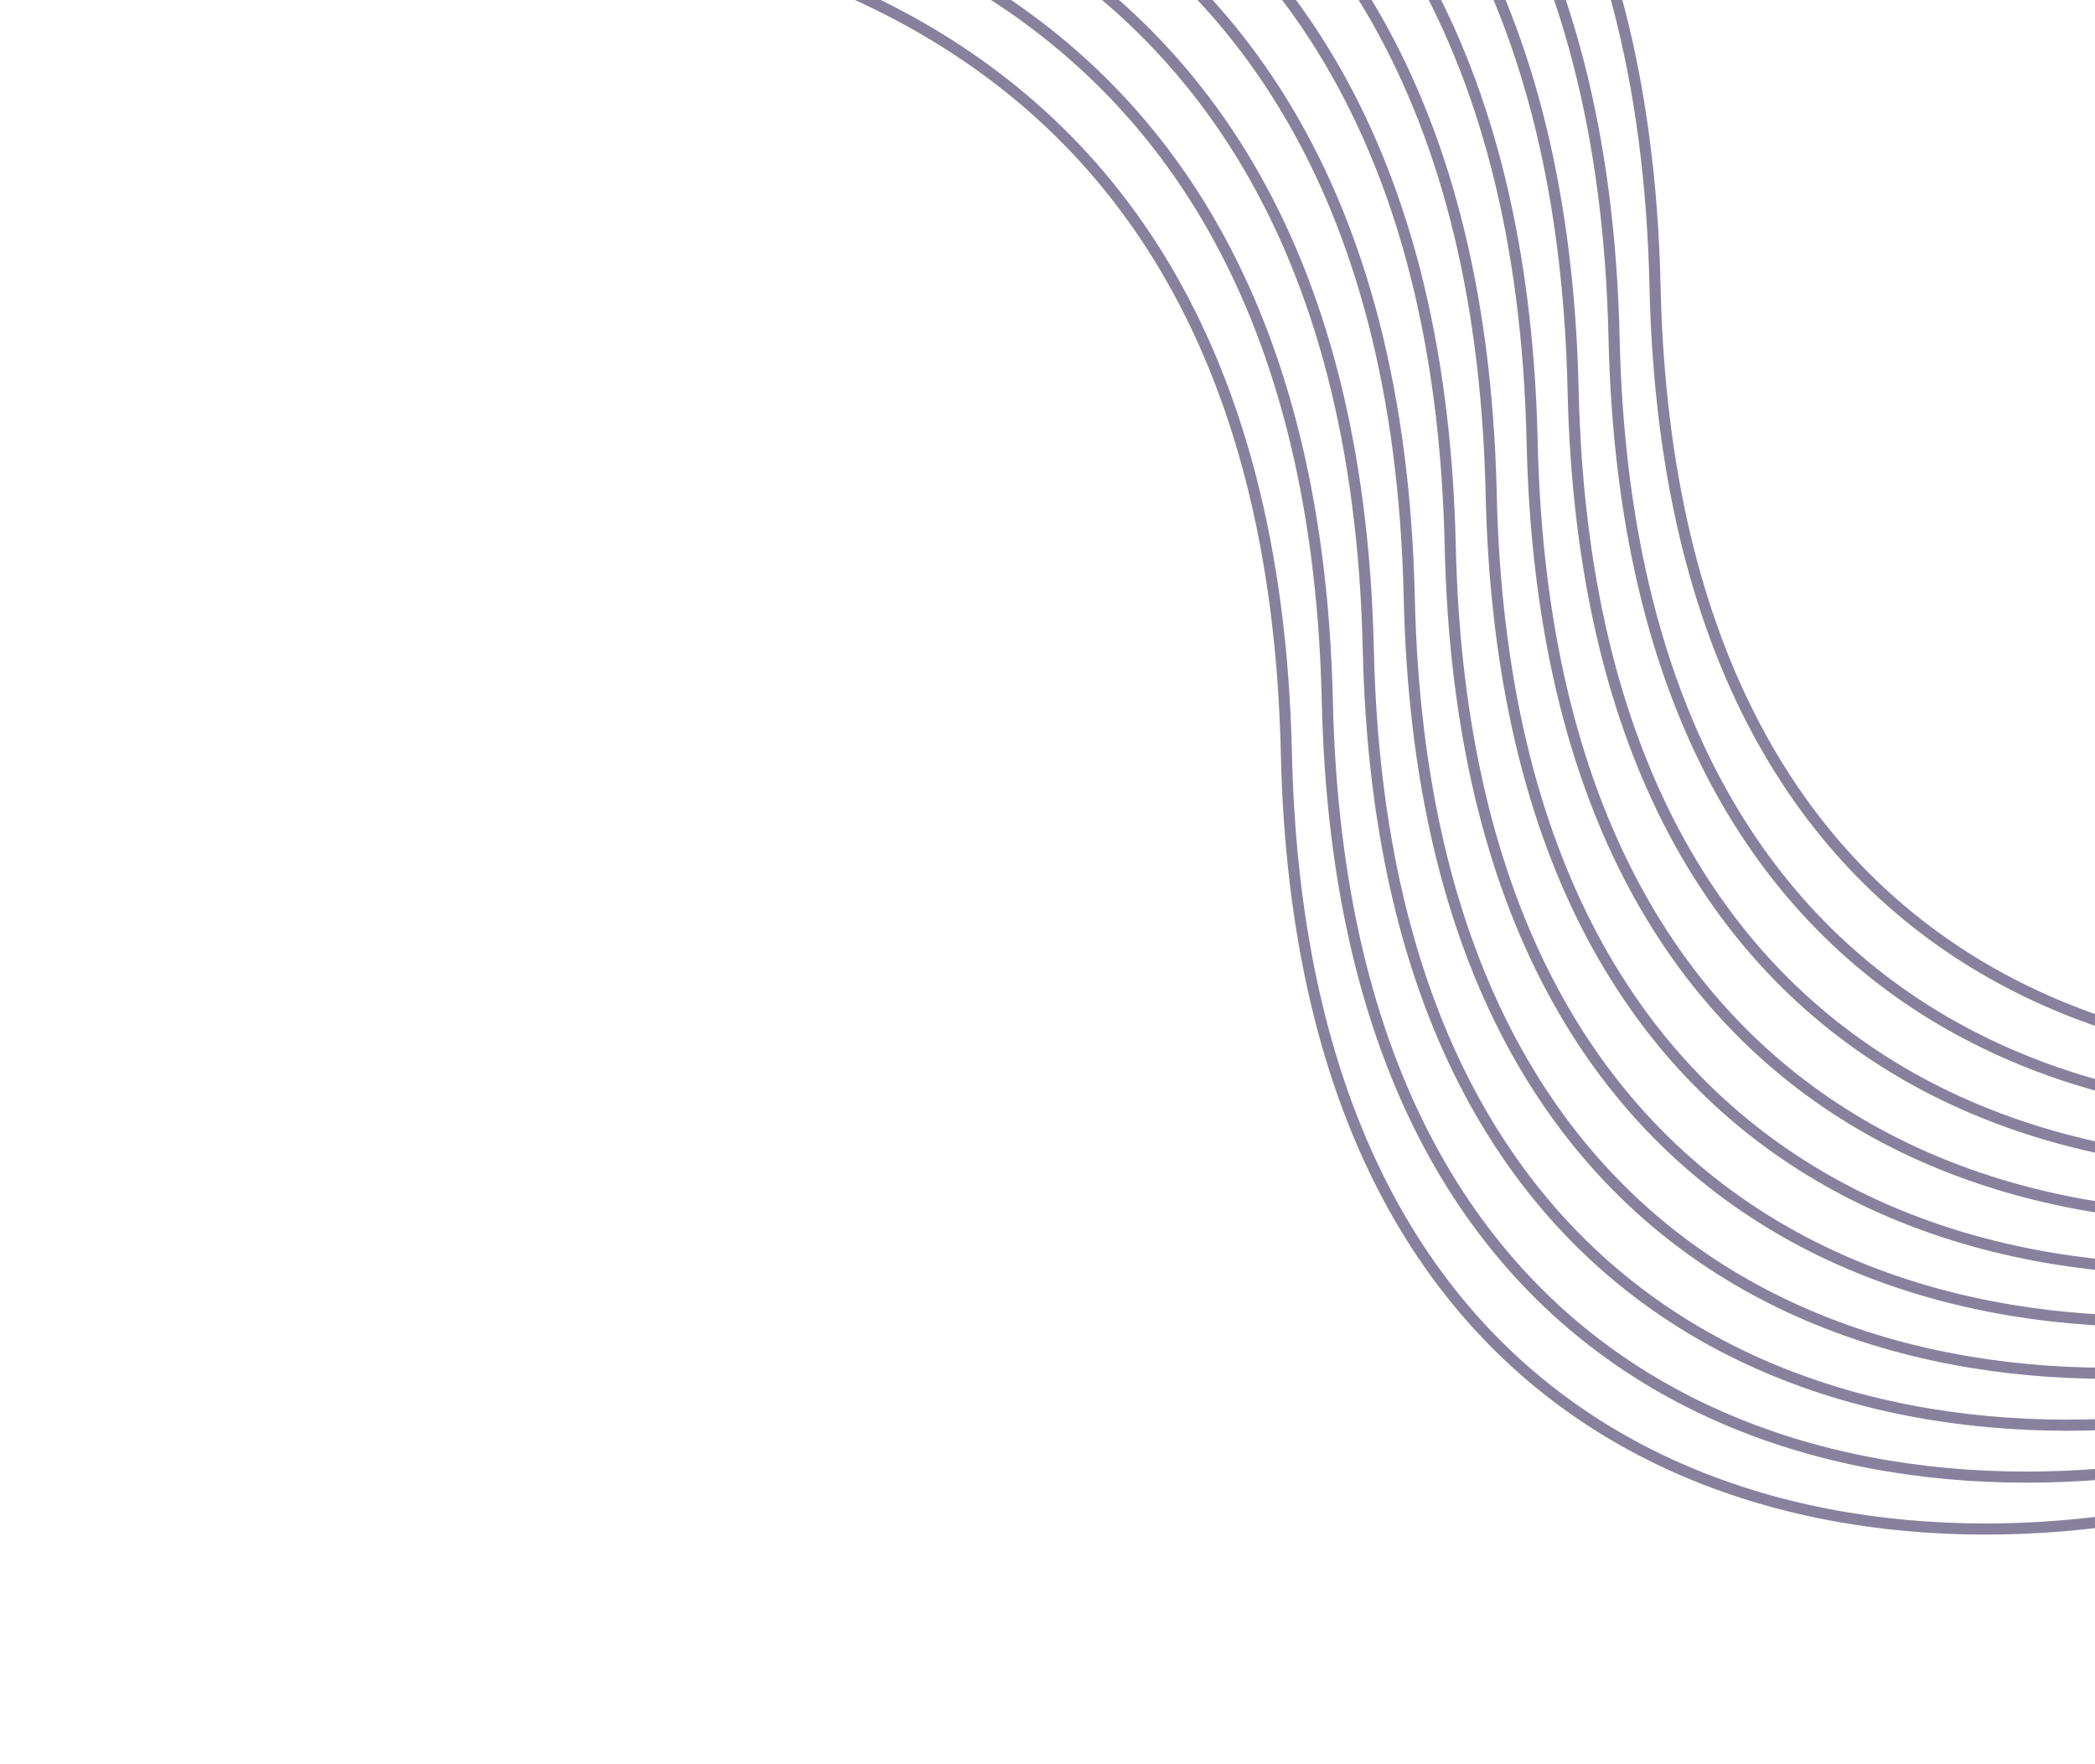
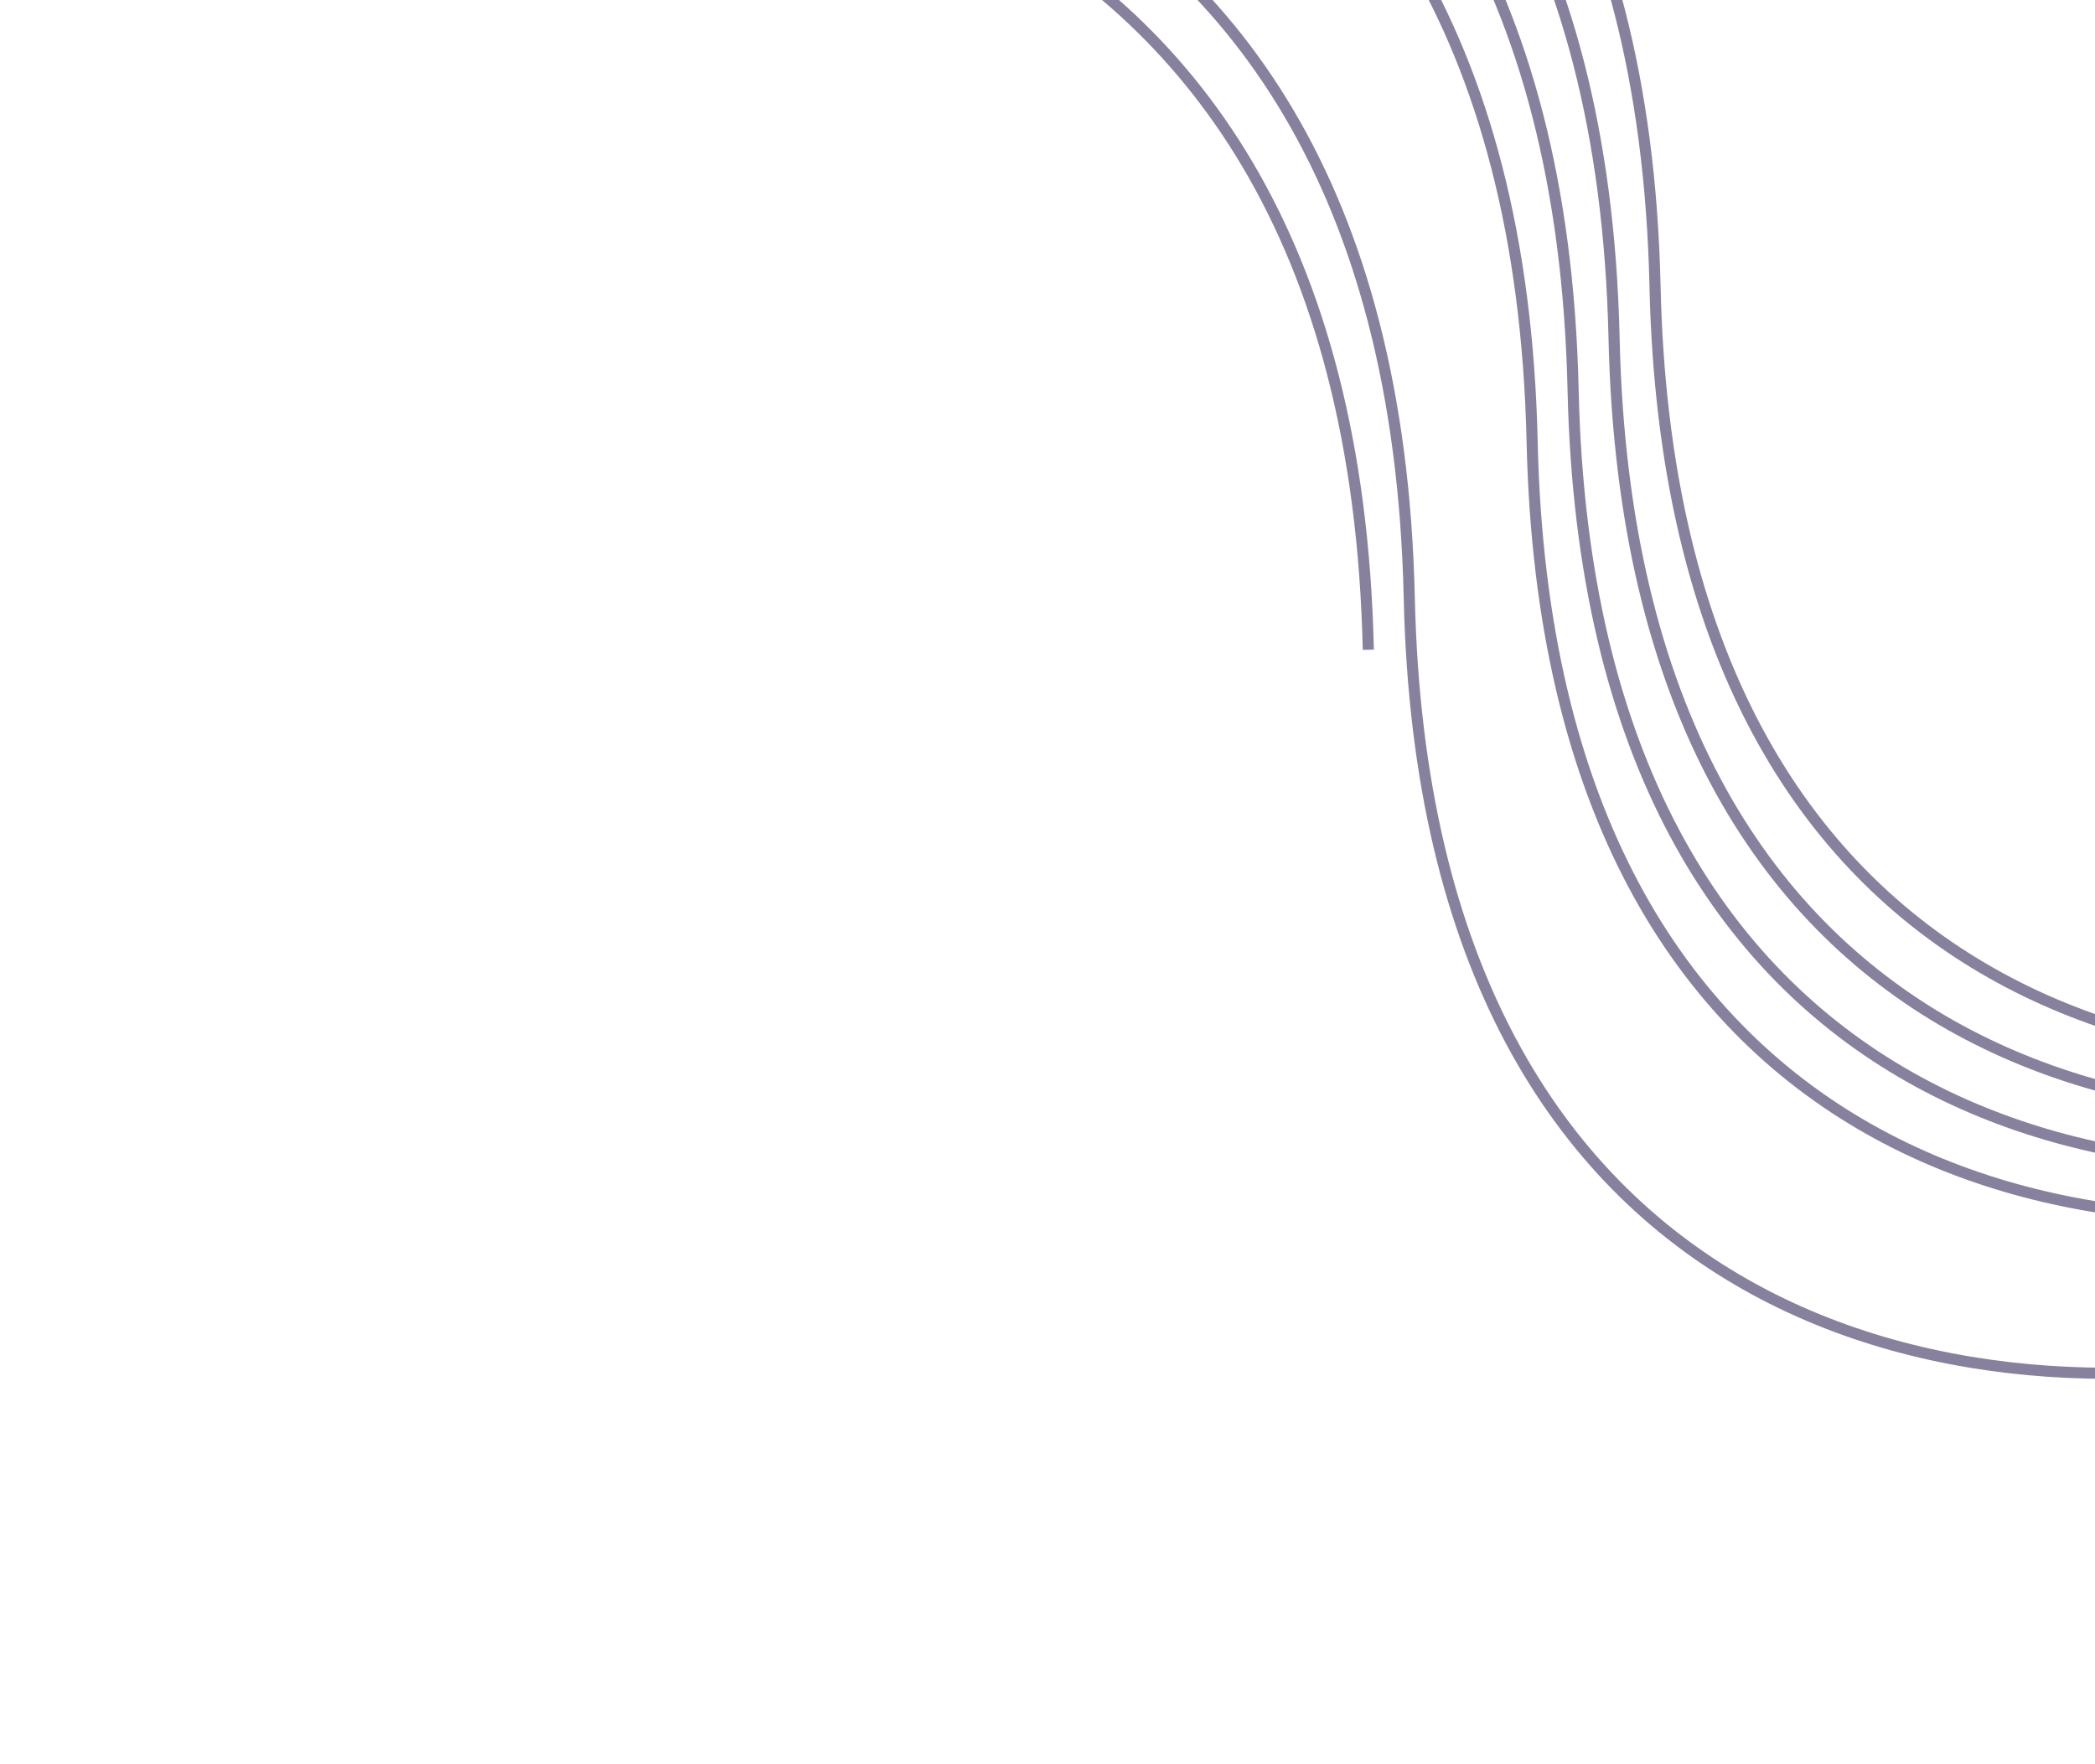
<svg xmlns="http://www.w3.org/2000/svg" width="462" height="389" viewBox="0 0 462 389" fill="none">
  <path d="M128.351 -123.545C214.02 -129.108 360.892 -119.588 364.977 63.145C368.629 226.488 489.831 248.983 572.825 227.13" stroke="#88819E" stroke-width="2.452" />
  <path d="M119.317 -112.095C204.987 -117.658 351.859 -108.139 355.944 74.595C359.596 237.937 480.798 260.433 563.792 238.579" stroke="#88819E" stroke-width="2.452" />
  <path d="M110.284 -100.646C195.953 -106.209 342.825 -96.689 346.911 86.044C350.563 249.387 471.765 271.882 554.759 250.029" stroke="#88819E" stroke-width="2.452" />
  <path d="M101.252 -89.198C186.921 -94.761 333.793 -85.241 337.878 97.492C341.53 260.835 462.732 283.33 545.726 261.477" stroke="#88819E" stroke-width="2.452" />
-   <path d="M92.219 -77.748C177.888 -83.312 324.76 -73.792 328.845 108.941C332.497 272.284 453.7 294.779 536.693 272.926" stroke="#88819E" stroke-width="2.452" />
-   <path d="M83.186 -66.299C168.855 -71.862 315.727 -62.342 319.812 120.391C323.464 283.734 444.666 306.229 527.66 284.376" stroke="#88819E" stroke-width="2.452" />
  <path d="M74.153 -54.85C159.823 -60.413 306.694 -50.893 310.78 131.84C314.432 295.182 435.634 317.678 518.628 295.824" stroke="#88819E" stroke-width="2.452" />
-   <path d="M65.12 -43.401C150.789 -48.965 297.661 -39.445 301.747 143.289C305.399 306.631 426.601 329.126 509.595 307.273" stroke="#88819E" stroke-width="2.452" />
-   <path d="M56.087 -31.952C141.757 -37.515 288.629 -27.995 292.714 154.738C296.366 318.08 417.568 340.576 500.562 318.722" stroke="#88819E" stroke-width="2.452" />
-   <path d="M47.055 -20.503C132.724 -26.067 279.596 -16.547 283.681 166.187C287.333 329.529 408.536 352.024 491.529 330.171" stroke="#88819E" stroke-width="2.452" />
+   <path d="M65.12 -43.401C150.789 -48.965 297.661 -39.445 301.747 143.289" stroke="#88819E" stroke-width="2.452" />
</svg>